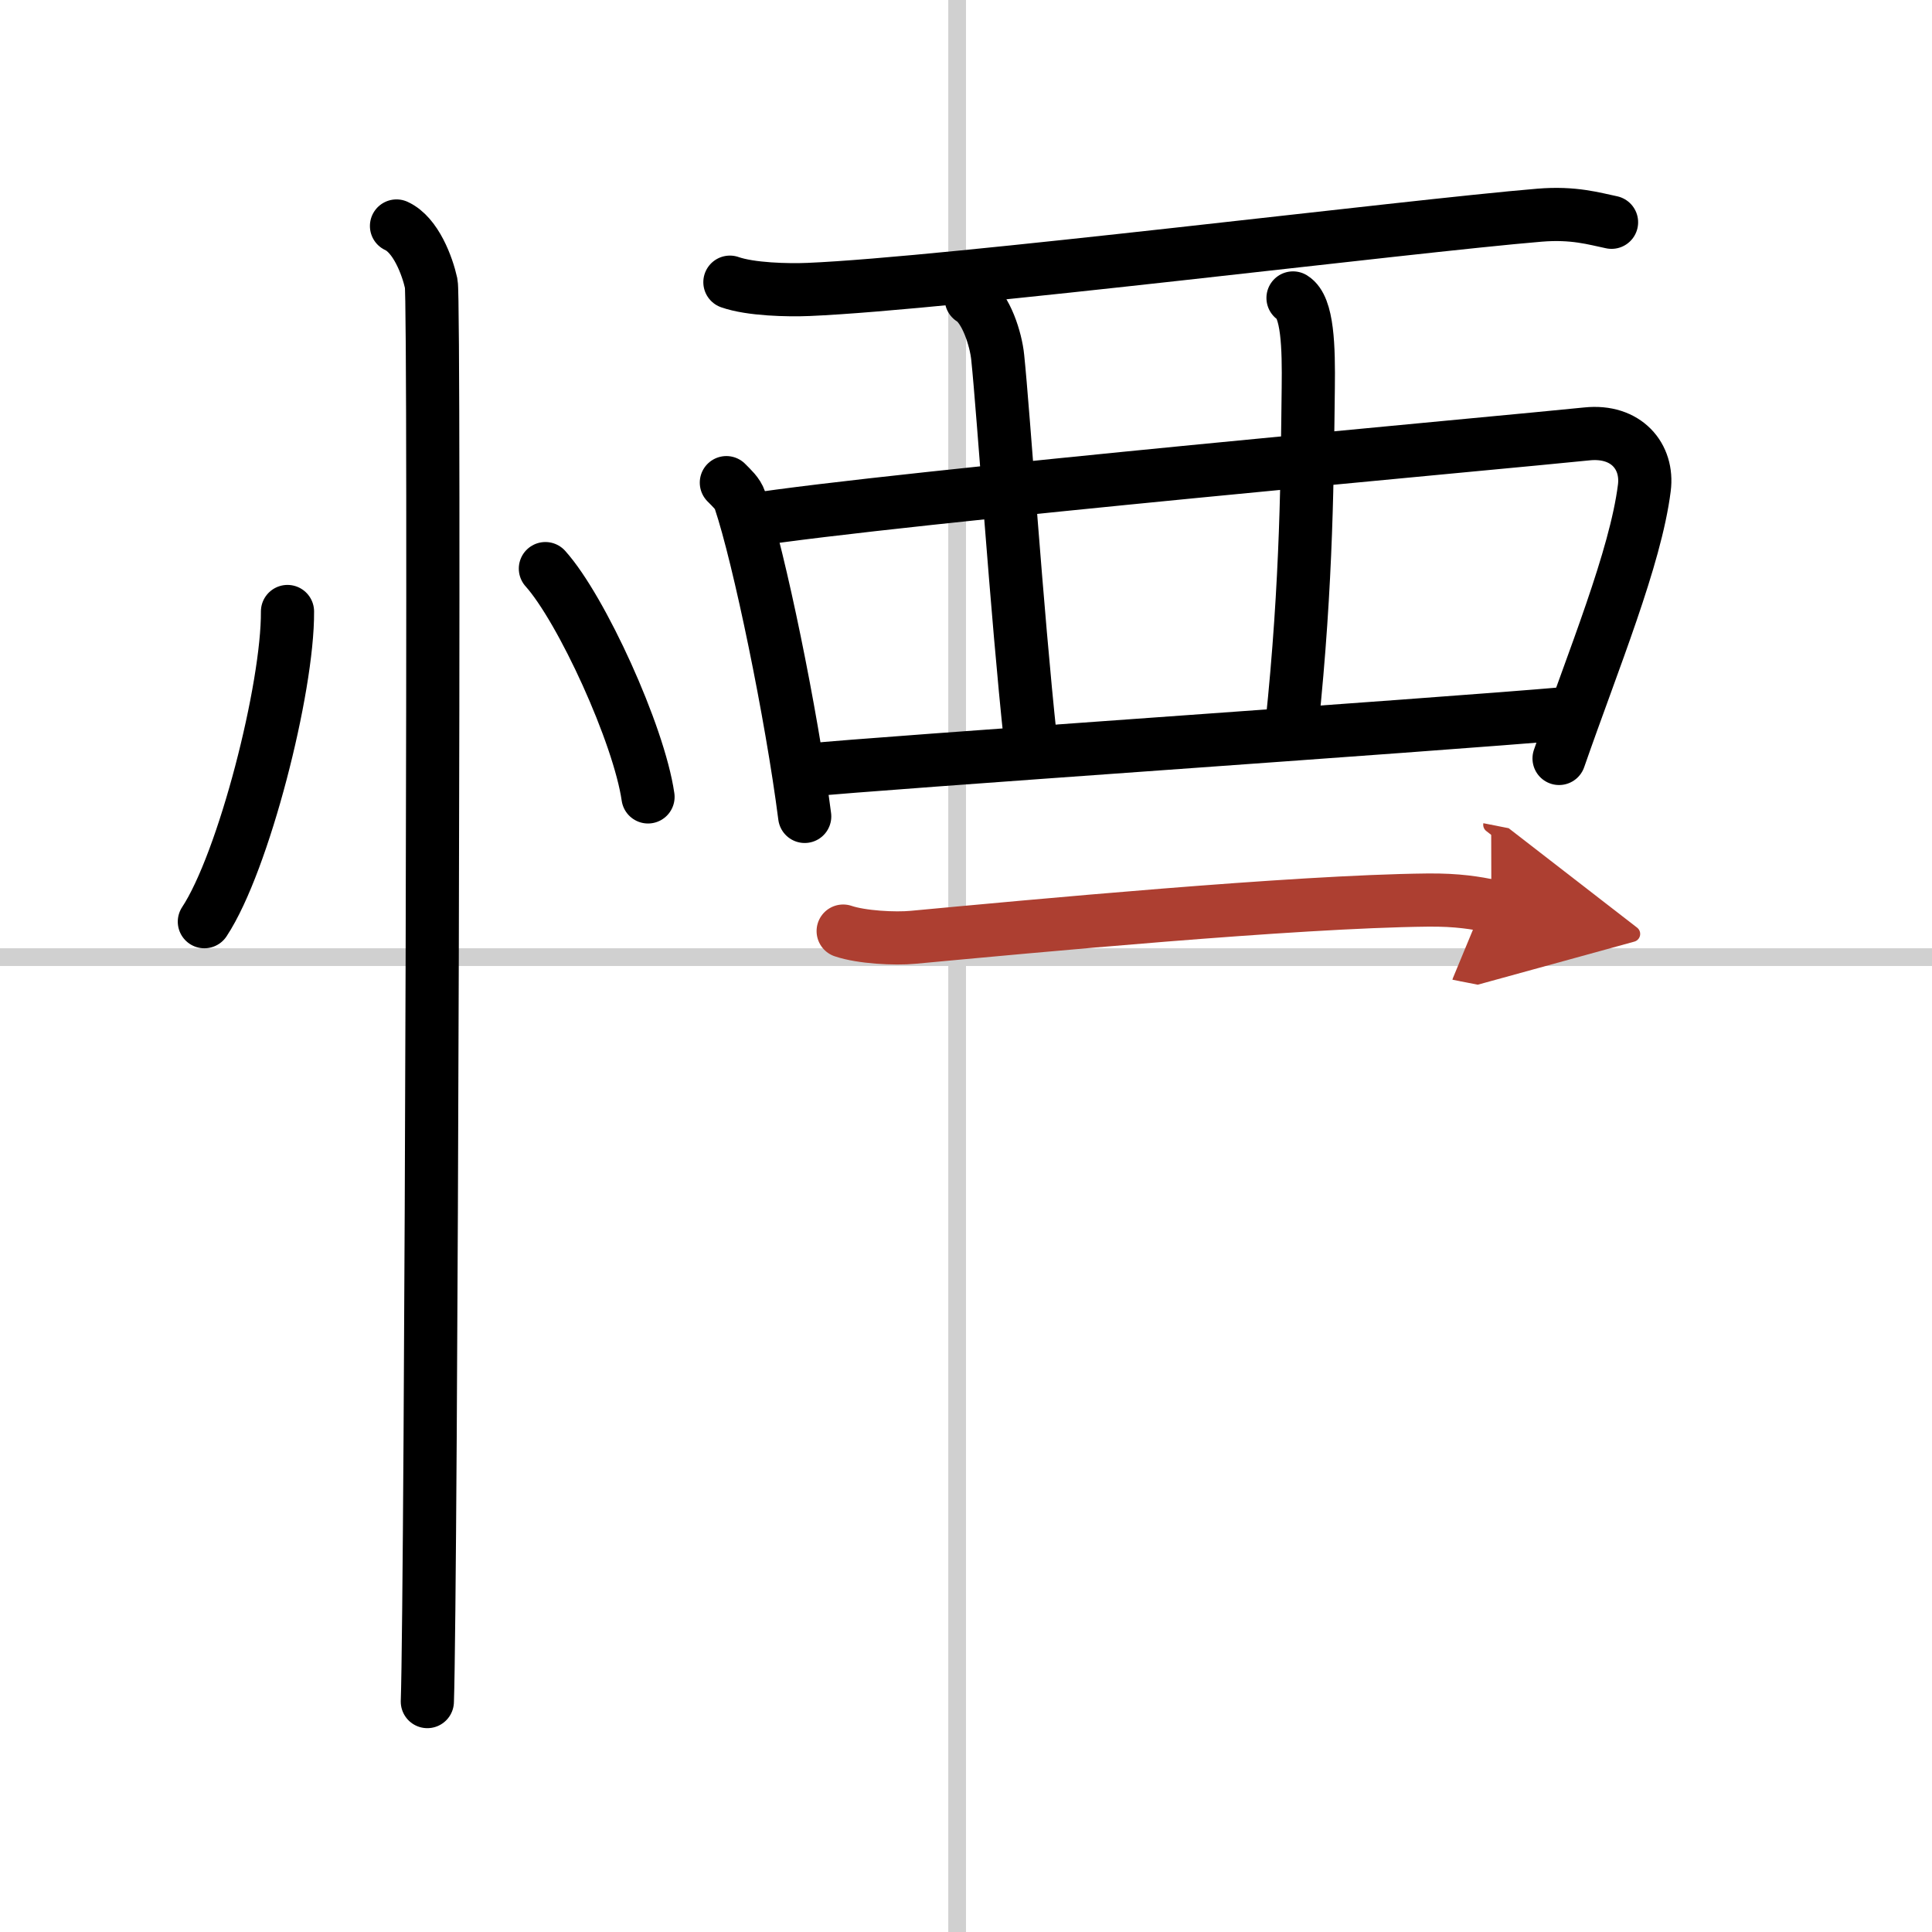
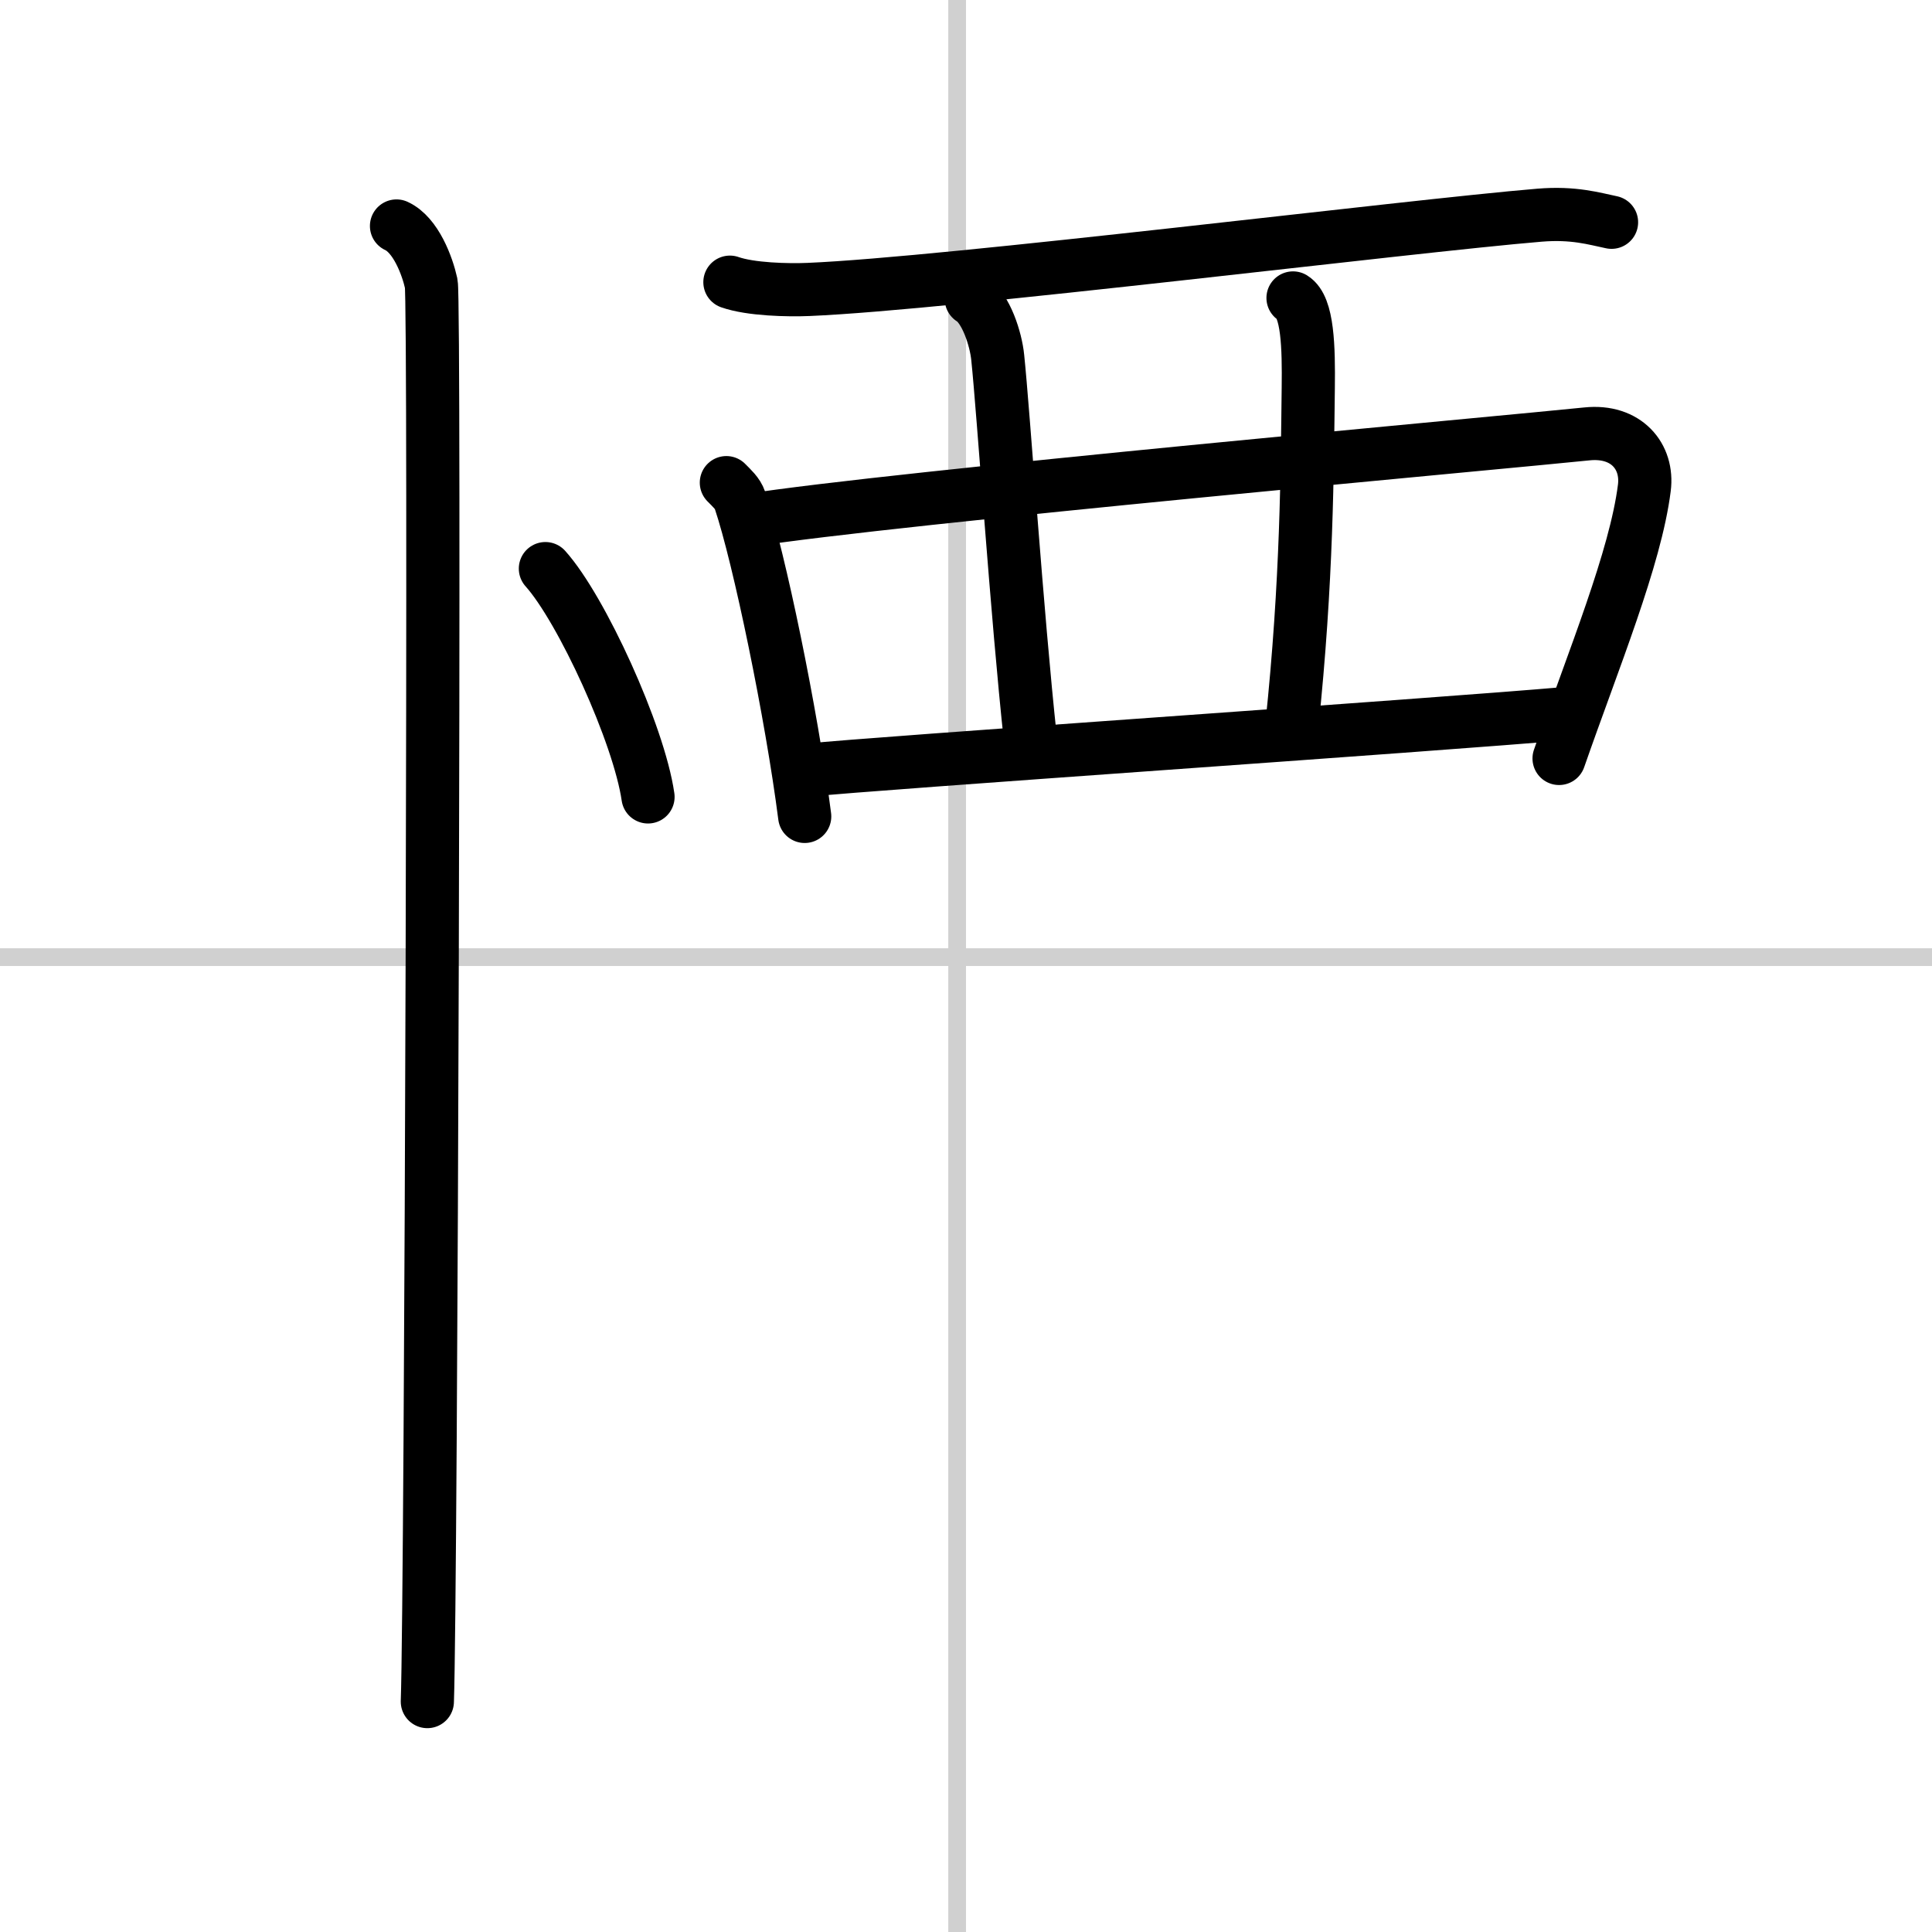
<svg xmlns="http://www.w3.org/2000/svg" width="400" height="400" viewBox="0 0 109 109">
  <defs>
    <marker id="a" markerWidth="4" orient="auto" refX="1" refY="5" viewBox="0 0 10 10">
      <polyline points="0 0 10 5 0 10 1 5" fill="#ad3f31" stroke="#ad3f31" />
    </marker>
  </defs>
  <g fill="none" stroke="#000" stroke-linecap="round" stroke-linejoin="round" stroke-width="3">
    <rect width="100%" height="100%" fill="#fff" stroke="#fff" />
    <line x1="54" x2="54" y2="109" stroke="#d0d0d0" stroke-width="1" />
    <line x2="109" y1="54" y2="54" stroke="#d0d0d0" stroke-width="1" />
-     <path d="m16.22 34.5c0.03 4.31-2.47 14.14-4.69 17.5" />
    <path d="m30.77 32.08c2.04 2.27 5.28 9.35 5.79 12.88" />
    <path d="m22.37 12.75c1.09 0.5 1.74 2.25 1.96 3.25s0 73.75-0.22 80" />
    <path d="M41.18,15.92c1.16,0.41,3.28,0.46,4.44,0.41C53.5,16,79.5,12.75,86.86,12.14c1.93-0.16,3.09,0.2,4.06,0.4" />
    <path d="m40.98 27.23c0.31 0.32 0.63 0.59 0.77 1 1.08 3.21 2.91 12.06 3.65 17.83" />
    <path d="m42.17 29.37c8.16-1.29 43.15-4.45 47.36-4.89 2.22-0.23 3.47 1.27 3.24 3.05-0.5 3.96-2.86 9.66-4.81 15.26" />
    <path d="m54.8 16.87c0.83 0.51 1.39 2.27 1.49 3.3 0.32 3.05 1.08 14.48 1.85 21.6" />
    <path d="m72.95 16.81c0.83 0.51 0.89 2.76 0.86 5.08-0.06 4.6-0.06 10.85-0.93 19.09" />
    <path d="m45.71 43.44c3.15-0.35 35.35-2.54 42.71-3.19" />
-     <path d="m47.57 52.53c1.03 0.35 2.92 0.45 3.95 0.35 6.56-0.61 21.47-2.02 29.01-2.1 1.72-0.02 2.75 0.17 3.61 0.34" marker-end="url(#a)" stroke="#ad3f31" />
  </g>
</svg>